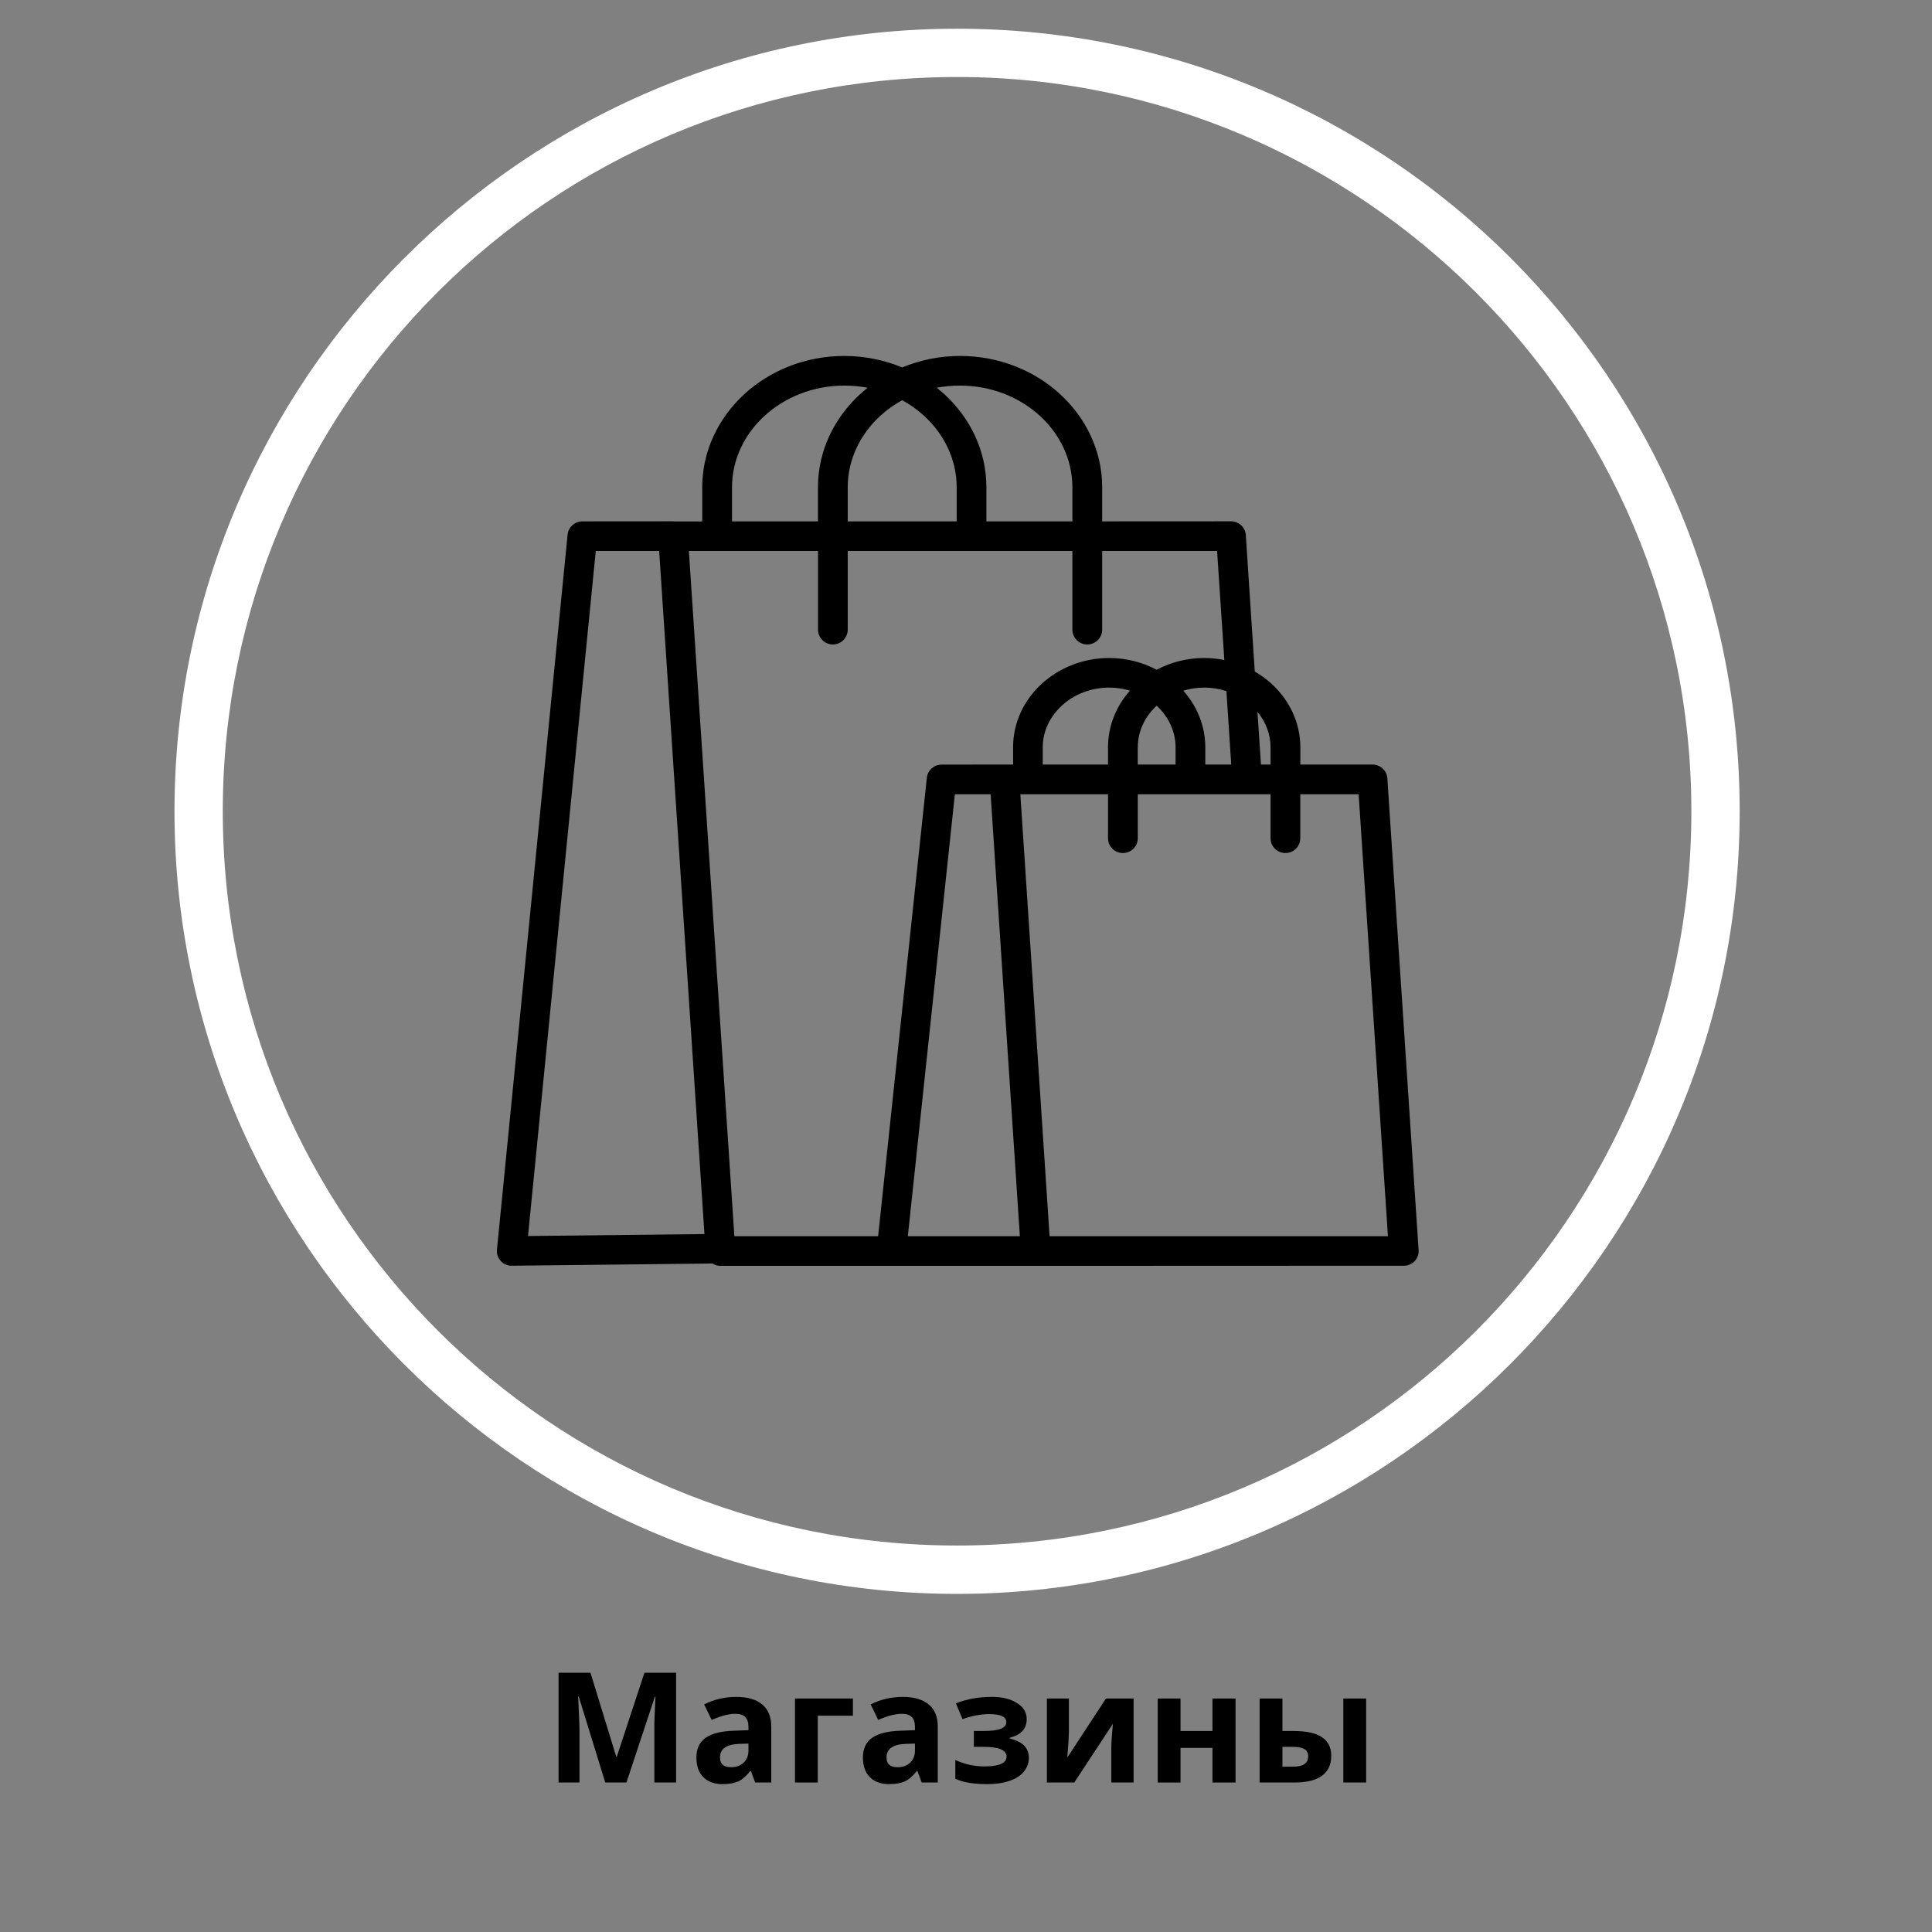
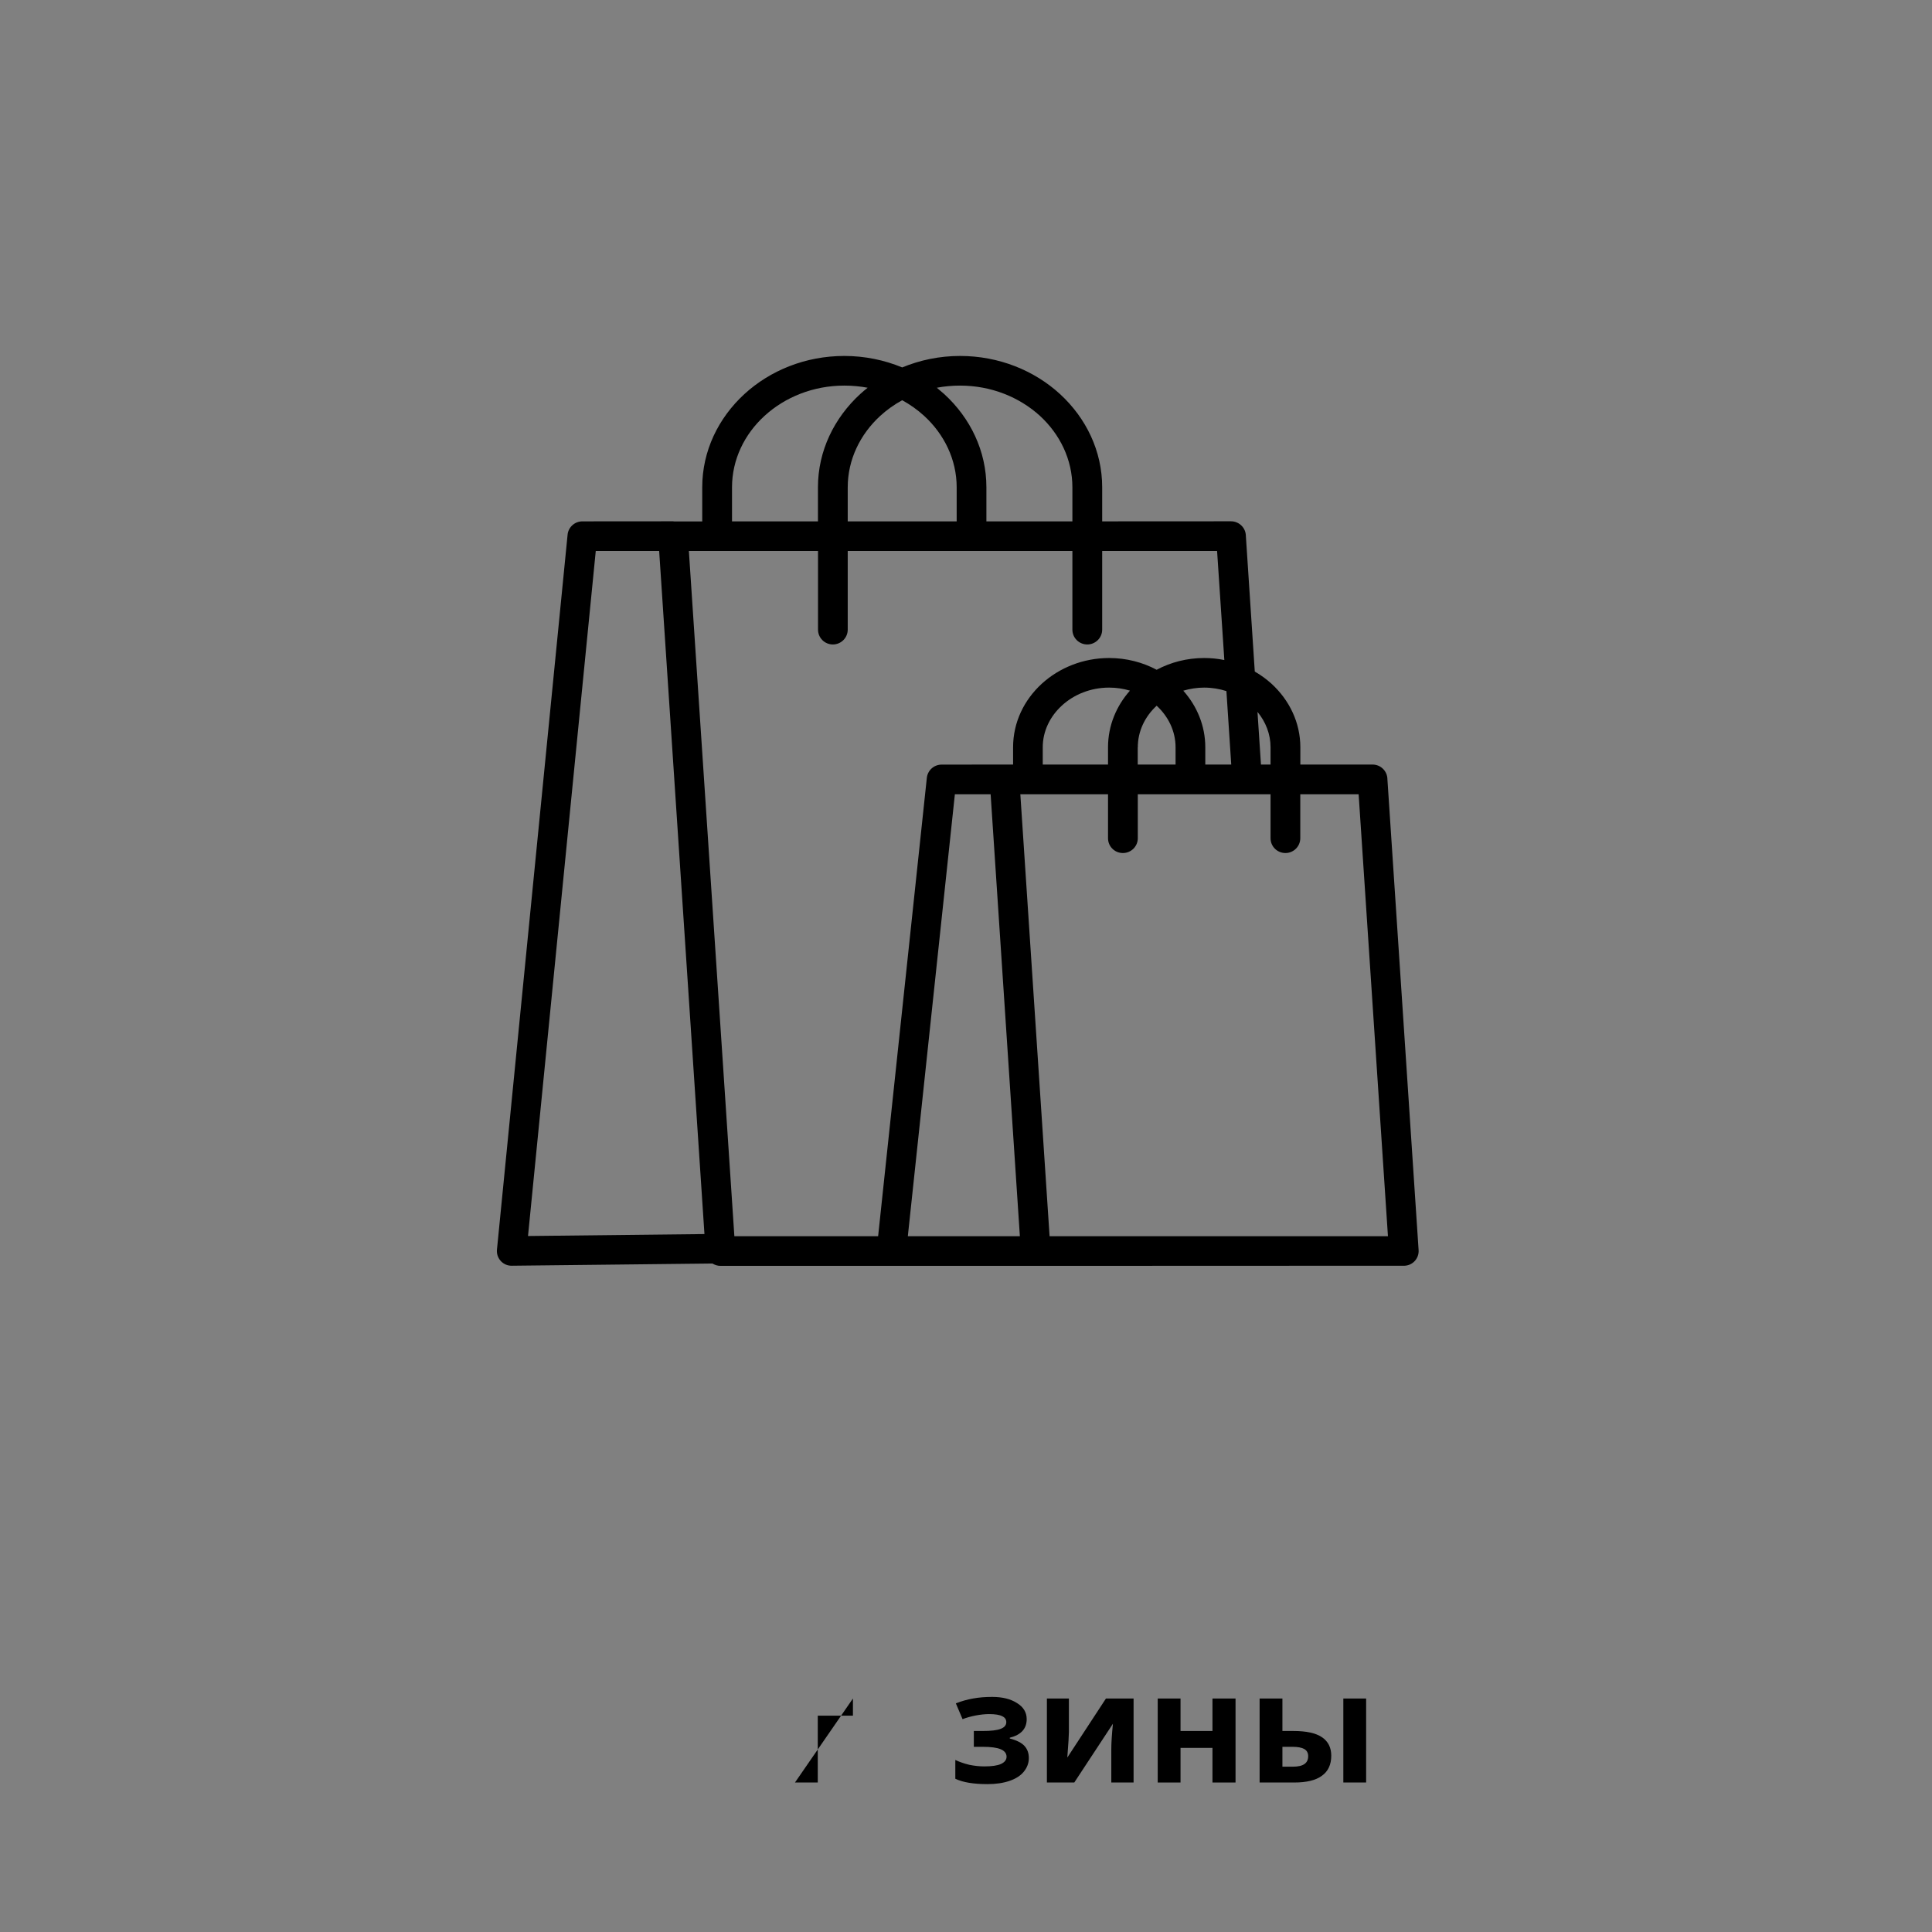
<svg xmlns="http://www.w3.org/2000/svg" width="150" zoomAndPan="magnify" viewBox="0 0 112.5 112.5" height="150" preserveAspectRatio="xMidYMid meet">
  <rect x="0" y="0" width="112.5" height="112.5" fill="#808080" stroke="none" />
  <defs>
    <g />
    <clipPath id="5b9770dfbd">
-       <path d="M 10.16 1.672 L 101.582 1.672 L 101.582 93 L 10.16 93 Z M 10.16 1.672 " clip-rule="nonzero" />
-     </clipPath>
+       </clipPath>
    <clipPath id="943e1a4ac7">
      <path d="M 28.934 20.699 L 82.633 20.699 L 82.633 73.75 L 28.934 73.75 Z M 28.934 20.699 " clip-rule="nonzero" />
    </clipPath>
  </defs>
  <g clip-path="url(#5b9770dfbd)">
    <path fill="#ffffff" d="M 55.73 92.812 C 30.551 92.812 10.16 72.277 10.16 47.242 C 10.16 22.203 30.551 1.672 55.73 1.672 C 80.906 1.672 101.301 22.062 101.301 47.242 C 101.301 72.418 80.766 92.812 55.73 92.812 Z M 55.73 4.484 C 32.102 4.484 12.973 23.613 12.973 47.242 C 12.973 70.871 32.102 89.996 55.73 89.996 C 79.359 89.996 98.488 70.871 98.488 47.242 C 98.488 23.613 79.219 4.484 55.73 4.484 Z M 55.73 4.484 " fill-opacity="1" fill-rule="nonzero" />
  </g>
  <g clip-path="url(#943e1a4ac7)">
    <path fill="#000000" d="M 82.605 72.793 L 80.789 45.383 C 80.789 44.906 80.402 44.52 79.926 44.52 L 75.719 44.52 L 75.719 43.516 C 75.719 42.07 75.074 40.762 74.043 39.816 C 73.75 39.551 73.422 39.309 73.066 39.105 L 72.547 31.219 C 72.547 30.742 72.16 30.355 71.68 30.355 L 64.18 30.359 L 64.18 28.375 C 64.18 26.258 63.238 24.336 61.723 22.945 C 60.227 21.574 58.164 20.727 55.902 20.727 C 54.707 20.727 53.566 20.969 52.535 21.395 C 51.504 20.969 50.363 20.727 49.164 20.727 C 46.902 20.727 44.844 21.574 43.348 22.945 C 41.832 24.336 40.891 26.258 40.891 28.375 L 40.891 30.363 L 39.258 30.363 C 39.234 30.359 39.215 30.355 39.191 30.355 L 33.91 30.359 C 33.473 30.359 33.094 30.691 33.051 31.133 L 28.938 72.762 L 28.934 72.855 C 28.938 73.328 29.324 73.711 29.801 73.703 L 41.484 73.574 C 41.621 73.656 41.777 73.711 41.949 73.711 L 60.309 73.711 L 81.797 73.703 C 82.277 73.676 82.637 73.266 82.605 72.793 Z M 73.984 43.516 L 73.984 44.52 L 73.426 44.52 L 73.223 41.453 C 73.699 42.031 73.984 42.742 73.984 43.516 Z M 64.52 44.52 L 60.719 44.52 L 60.719 43.512 C 60.719 42.574 61.145 41.715 61.832 41.086 C 62.531 40.441 63.508 40.039 64.586 40.039 C 65.012 40.039 65.414 40.102 65.797 40.215 C 65 41.113 64.52 42.262 64.52 43.512 Z M 66.254 43.516 C 66.254 42.574 66.672 41.719 67.352 41.094 C 68.031 41.719 68.453 42.574 68.453 43.516 L 68.453 44.52 L 66.25 44.52 L 66.25 43.516 Z M 68.902 40.219 C 69.285 40.105 69.695 40.039 70.117 40.039 C 70.574 40.039 71.008 40.113 71.414 40.242 L 71.695 44.52 L 70.184 44.52 L 70.184 43.516 C 70.184 42.266 69.703 41.117 68.902 40.219 Z M 55.902 22.453 C 57.719 22.453 59.363 23.129 60.555 24.215 C 61.719 25.285 62.445 26.762 62.445 28.375 L 62.445 30.359 L 57.438 30.359 L 57.438 28.375 C 57.438 26.258 56.5 24.336 54.98 22.945 C 54.84 22.82 54.695 22.699 54.551 22.578 C 54.984 22.496 55.438 22.453 55.902 22.453 Z M 49.363 30.359 L 49.363 28.375 C 49.363 26.762 50.09 25.285 51.258 24.215 C 51.641 23.867 52.066 23.559 52.535 23.305 C 53 23.559 53.43 23.867 53.812 24.215 C 54.98 25.285 55.707 26.762 55.707 28.375 L 55.707 30.359 Z M 42.625 28.375 C 42.625 26.762 43.348 25.285 44.52 24.215 C 45.707 23.129 47.352 22.453 49.164 22.453 C 49.629 22.453 50.086 22.496 50.523 22.578 C 50.371 22.699 50.227 22.82 50.09 22.945 C 48.574 24.336 47.629 26.258 47.629 28.375 L 47.629 30.359 L 42.625 30.359 Z M 47.633 32.086 L 47.633 36.664 C 47.633 37.141 48.02 37.527 48.5 37.527 C 48.973 37.527 49.363 37.141 49.363 36.664 L 49.363 32.086 L 62.445 32.086 L 62.445 36.664 C 62.445 37.141 62.832 37.527 63.312 37.527 C 63.789 37.527 64.18 37.141 64.18 36.664 L 64.18 32.086 L 70.871 32.086 L 71.293 38.434 C 70.91 38.355 70.52 38.316 70.117 38.316 C 69.113 38.316 68.168 38.566 67.352 39 C 66.535 38.566 65.59 38.316 64.586 38.316 C 63.062 38.316 61.672 38.891 60.66 39.816 C 59.629 40.762 58.992 42.066 58.992 43.512 L 58.992 44.52 L 58.508 44.52 C 58.508 44.52 58.5 44.52 58.492 44.52 L 54.828 44.523 C 54.391 44.523 54.016 44.852 53.969 45.297 L 51.133 71.984 C 48.922 71.984 42.762 71.984 42.762 71.984 L 40.113 32.086 Z M 34.691 32.086 L 38.383 32.086 L 41.02 71.859 C 38.344 71.891 30.746 71.973 30.746 71.973 Z M 55.602 46.25 L 57.684 46.25 L 59.387 71.984 C 57.395 71.984 52.863 71.984 52.863 71.984 Z M 61.117 71.984 L 59.414 46.25 L 64.52 46.25 L 64.52 48.809 C 64.52 49.289 64.906 49.672 65.387 49.672 C 65.863 49.672 66.254 49.289 66.254 48.809 L 66.254 46.25 L 73.984 46.25 L 73.984 48.809 C 73.984 49.289 74.371 49.672 74.852 49.672 C 75.324 49.672 75.715 49.289 75.715 48.809 L 75.715 46.25 L 79.113 46.25 L 80.82 71.984 Z M 61.117 71.984 " fill-opacity="1" fill-rule="nonzero" />
  </g>
  <g fill="#000000" fill-opacity="1">
    <g transform="translate(31.728, 103.795)">
      <g>
-         <path d="M 3.516 0 L 1.969 -5.016 L 1.938 -5.016 C 1.988 -3.992 2.016 -3.312 2.016 -2.969 L 2.016 0 L 0.797 0 L 0.797 -6.391 L 2.656 -6.391 L 4.156 -1.5 L 4.188 -1.5 L 5.797 -6.391 L 7.641 -6.391 L 7.641 0 L 6.375 0 L 6.375 -3.031 C 6.375 -3.164 6.375 -3.328 6.375 -3.516 C 6.383 -3.703 6.406 -4.195 6.438 -5 L 6.406 -5 L 4.75 0 Z M 3.516 0 " />
-       </g>
+         </g>
    </g>
    <g transform="translate(40.176, 103.795)">
      <g>
-         <path d="M 3.797 0 L 3.547 -0.672 L 3.516 -0.672 C 3.285 -0.379 3.051 -0.176 2.812 -0.062 C 2.582 0.039 2.273 0.094 1.891 0.094 C 1.422 0.094 1.051 -0.039 0.781 -0.312 C 0.508 -0.582 0.375 -0.961 0.375 -1.453 C 0.375 -1.973 0.555 -2.359 0.922 -2.609 C 1.285 -2.859 1.832 -2.992 2.562 -3.016 L 3.406 -3.047 L 3.406 -3.25 C 3.406 -3.75 3.156 -4 2.656 -4 C 2.258 -4 1.797 -3.879 1.266 -3.641 L 0.828 -4.547 C 1.391 -4.836 2.016 -4.984 2.703 -4.984 C 3.359 -4.984 3.859 -4.836 4.203 -4.547 C 4.555 -4.266 4.734 -3.832 4.734 -3.25 L 4.734 0 Z M 3.406 -2.266 L 2.891 -2.25 C 2.504 -2.238 2.219 -2.164 2.031 -2.031 C 1.844 -1.906 1.75 -1.711 1.75 -1.453 C 1.75 -1.078 1.961 -0.891 2.391 -0.891 C 2.703 -0.891 2.945 -0.977 3.125 -1.156 C 3.312 -1.332 3.406 -1.566 3.406 -1.859 Z M 3.406 -2.266 " />
-       </g>
+         </g>
    </g>
    <g transform="translate(45.588, 103.795)">
      <g>
-         <path d="M 4.078 -4.891 L 4.078 -3.891 L 2.031 -3.891 L 2.031 0 L 0.703 0 L 0.703 -4.891 Z M 4.078 -4.891 " />
+         <path d="M 4.078 -4.891 L 4.078 -3.891 L 2.031 -3.891 L 2.031 0 L 0.703 0 Z M 4.078 -4.891 " />
      </g>
    </g>
    <g transform="translate(49.872, 103.795)">
      <g>
-         <path d="M 3.797 0 L 3.547 -0.672 L 3.516 -0.672 C 3.285 -0.379 3.051 -0.176 2.812 -0.062 C 2.582 0.039 2.273 0.094 1.891 0.094 C 1.422 0.094 1.051 -0.039 0.781 -0.312 C 0.508 -0.582 0.375 -0.961 0.375 -1.453 C 0.375 -1.973 0.555 -2.359 0.922 -2.609 C 1.285 -2.859 1.832 -2.992 2.562 -3.016 L 3.406 -3.047 L 3.406 -3.25 C 3.406 -3.75 3.156 -4 2.656 -4 C 2.258 -4 1.797 -3.879 1.266 -3.641 L 0.828 -4.547 C 1.391 -4.836 2.016 -4.984 2.703 -4.984 C 3.359 -4.984 3.859 -4.836 4.203 -4.547 C 4.555 -4.266 4.734 -3.832 4.734 -3.25 L 4.734 0 Z M 3.406 -2.266 L 2.891 -2.25 C 2.504 -2.238 2.219 -2.164 2.031 -2.031 C 1.844 -1.906 1.75 -1.711 1.75 -1.453 C 1.75 -1.078 1.961 -0.891 2.391 -0.891 C 2.703 -0.891 2.945 -0.977 3.125 -1.156 C 3.312 -1.332 3.406 -1.566 3.406 -1.859 Z M 3.406 -2.266 " />
-       </g>
+         </g>
    </g>
    <g transform="translate(55.284, 103.795)">
      <g>
        <path d="M 1.922 -3 C 2.422 -3 2.773 -3.039 2.984 -3.125 C 3.203 -3.207 3.312 -3.336 3.312 -3.516 C 3.312 -3.672 3.234 -3.785 3.078 -3.859 C 2.922 -3.941 2.664 -3.984 2.312 -3.984 C 2.082 -3.984 1.828 -3.957 1.547 -3.906 C 1.266 -3.852 1.004 -3.781 0.766 -3.688 L 0.375 -4.609 C 0.719 -4.742 1.051 -4.836 1.375 -4.891 C 1.707 -4.953 2.078 -4.984 2.484 -4.984 C 3.086 -4.984 3.57 -4.863 3.938 -4.625 C 4.312 -4.395 4.5 -4.082 4.5 -3.688 C 4.5 -3.133 4.172 -2.773 3.516 -2.609 L 3.516 -2.562 C 3.922 -2.457 4.207 -2.312 4.375 -2.125 C 4.539 -1.945 4.625 -1.711 4.625 -1.422 C 4.625 -1.129 4.523 -0.863 4.328 -0.625 C 4.141 -0.395 3.863 -0.219 3.5 -0.094 C 3.133 0.031 2.707 0.094 2.219 0.094 C 1.406 0.094 0.781 -0.008 0.344 -0.219 L 0.344 -1.312 C 0.594 -1.195 0.863 -1.102 1.156 -1.031 C 1.457 -0.969 1.75 -0.938 2.031 -0.938 C 2.469 -0.938 2.789 -0.984 3 -1.078 C 3.219 -1.18 3.328 -1.32 3.328 -1.5 C 3.328 -1.695 3.211 -1.844 2.984 -1.938 C 2.766 -2.031 2.414 -2.078 1.938 -2.078 L 1.422 -2.078 L 1.422 -3 Z M 1.922 -3 " />
      </g>
    </g>
    <g transform="translate(60.258, 103.795)">
      <g>
        <path d="M 1.984 -4.891 L 1.984 -2.953 C 1.984 -2.754 1.953 -2.254 1.891 -1.453 L 4.141 -4.891 L 5.75 -4.891 L 5.75 0 L 4.453 0 L 4.453 -1.953 C 4.453 -2.297 4.484 -2.785 4.547 -3.422 L 2.297 0 L 0.703 0 L 0.703 -4.891 Z M 1.984 -4.891 " />
      </g>
    </g>
    <g transform="translate(66.711, 103.795)">
      <g>
        <path d="M 2.031 -4.891 L 2.031 -3 L 3.891 -3 L 3.891 -4.891 L 5.234 -4.891 L 5.234 0 L 3.891 0 L 3.891 -2.016 L 2.031 -2.016 L 2.031 0 L 0.703 0 L 0.703 -4.891 Z M 2.031 -4.891 " />
      </g>
    </g>
    <g transform="translate(72.644, 103.795)">
      <g>
        <path d="M 2.031 -3 L 2.672 -3 C 3.422 -3 3.973 -2.879 4.328 -2.641 C 4.691 -2.398 4.875 -2.039 4.875 -1.562 C 4.875 -1.039 4.691 -0.648 4.328 -0.391 C 3.973 -0.129 3.438 0 2.719 0 L 0.703 0 L 0.703 -4.891 L 2.031 -4.891 Z M 3.531 -1.531 C 3.531 -1.727 3.453 -1.867 3.297 -1.953 C 3.148 -2.035 2.926 -2.078 2.625 -2.078 L 2.031 -2.078 L 2.031 -0.922 L 2.656 -0.922 C 3.238 -0.922 3.531 -1.125 3.531 -1.531 Z M 6.906 0 L 5.578 0 L 5.578 -4.891 L 6.906 -4.891 Z M 6.906 0 " />
      </g>
    </g>
  </g>
</svg>